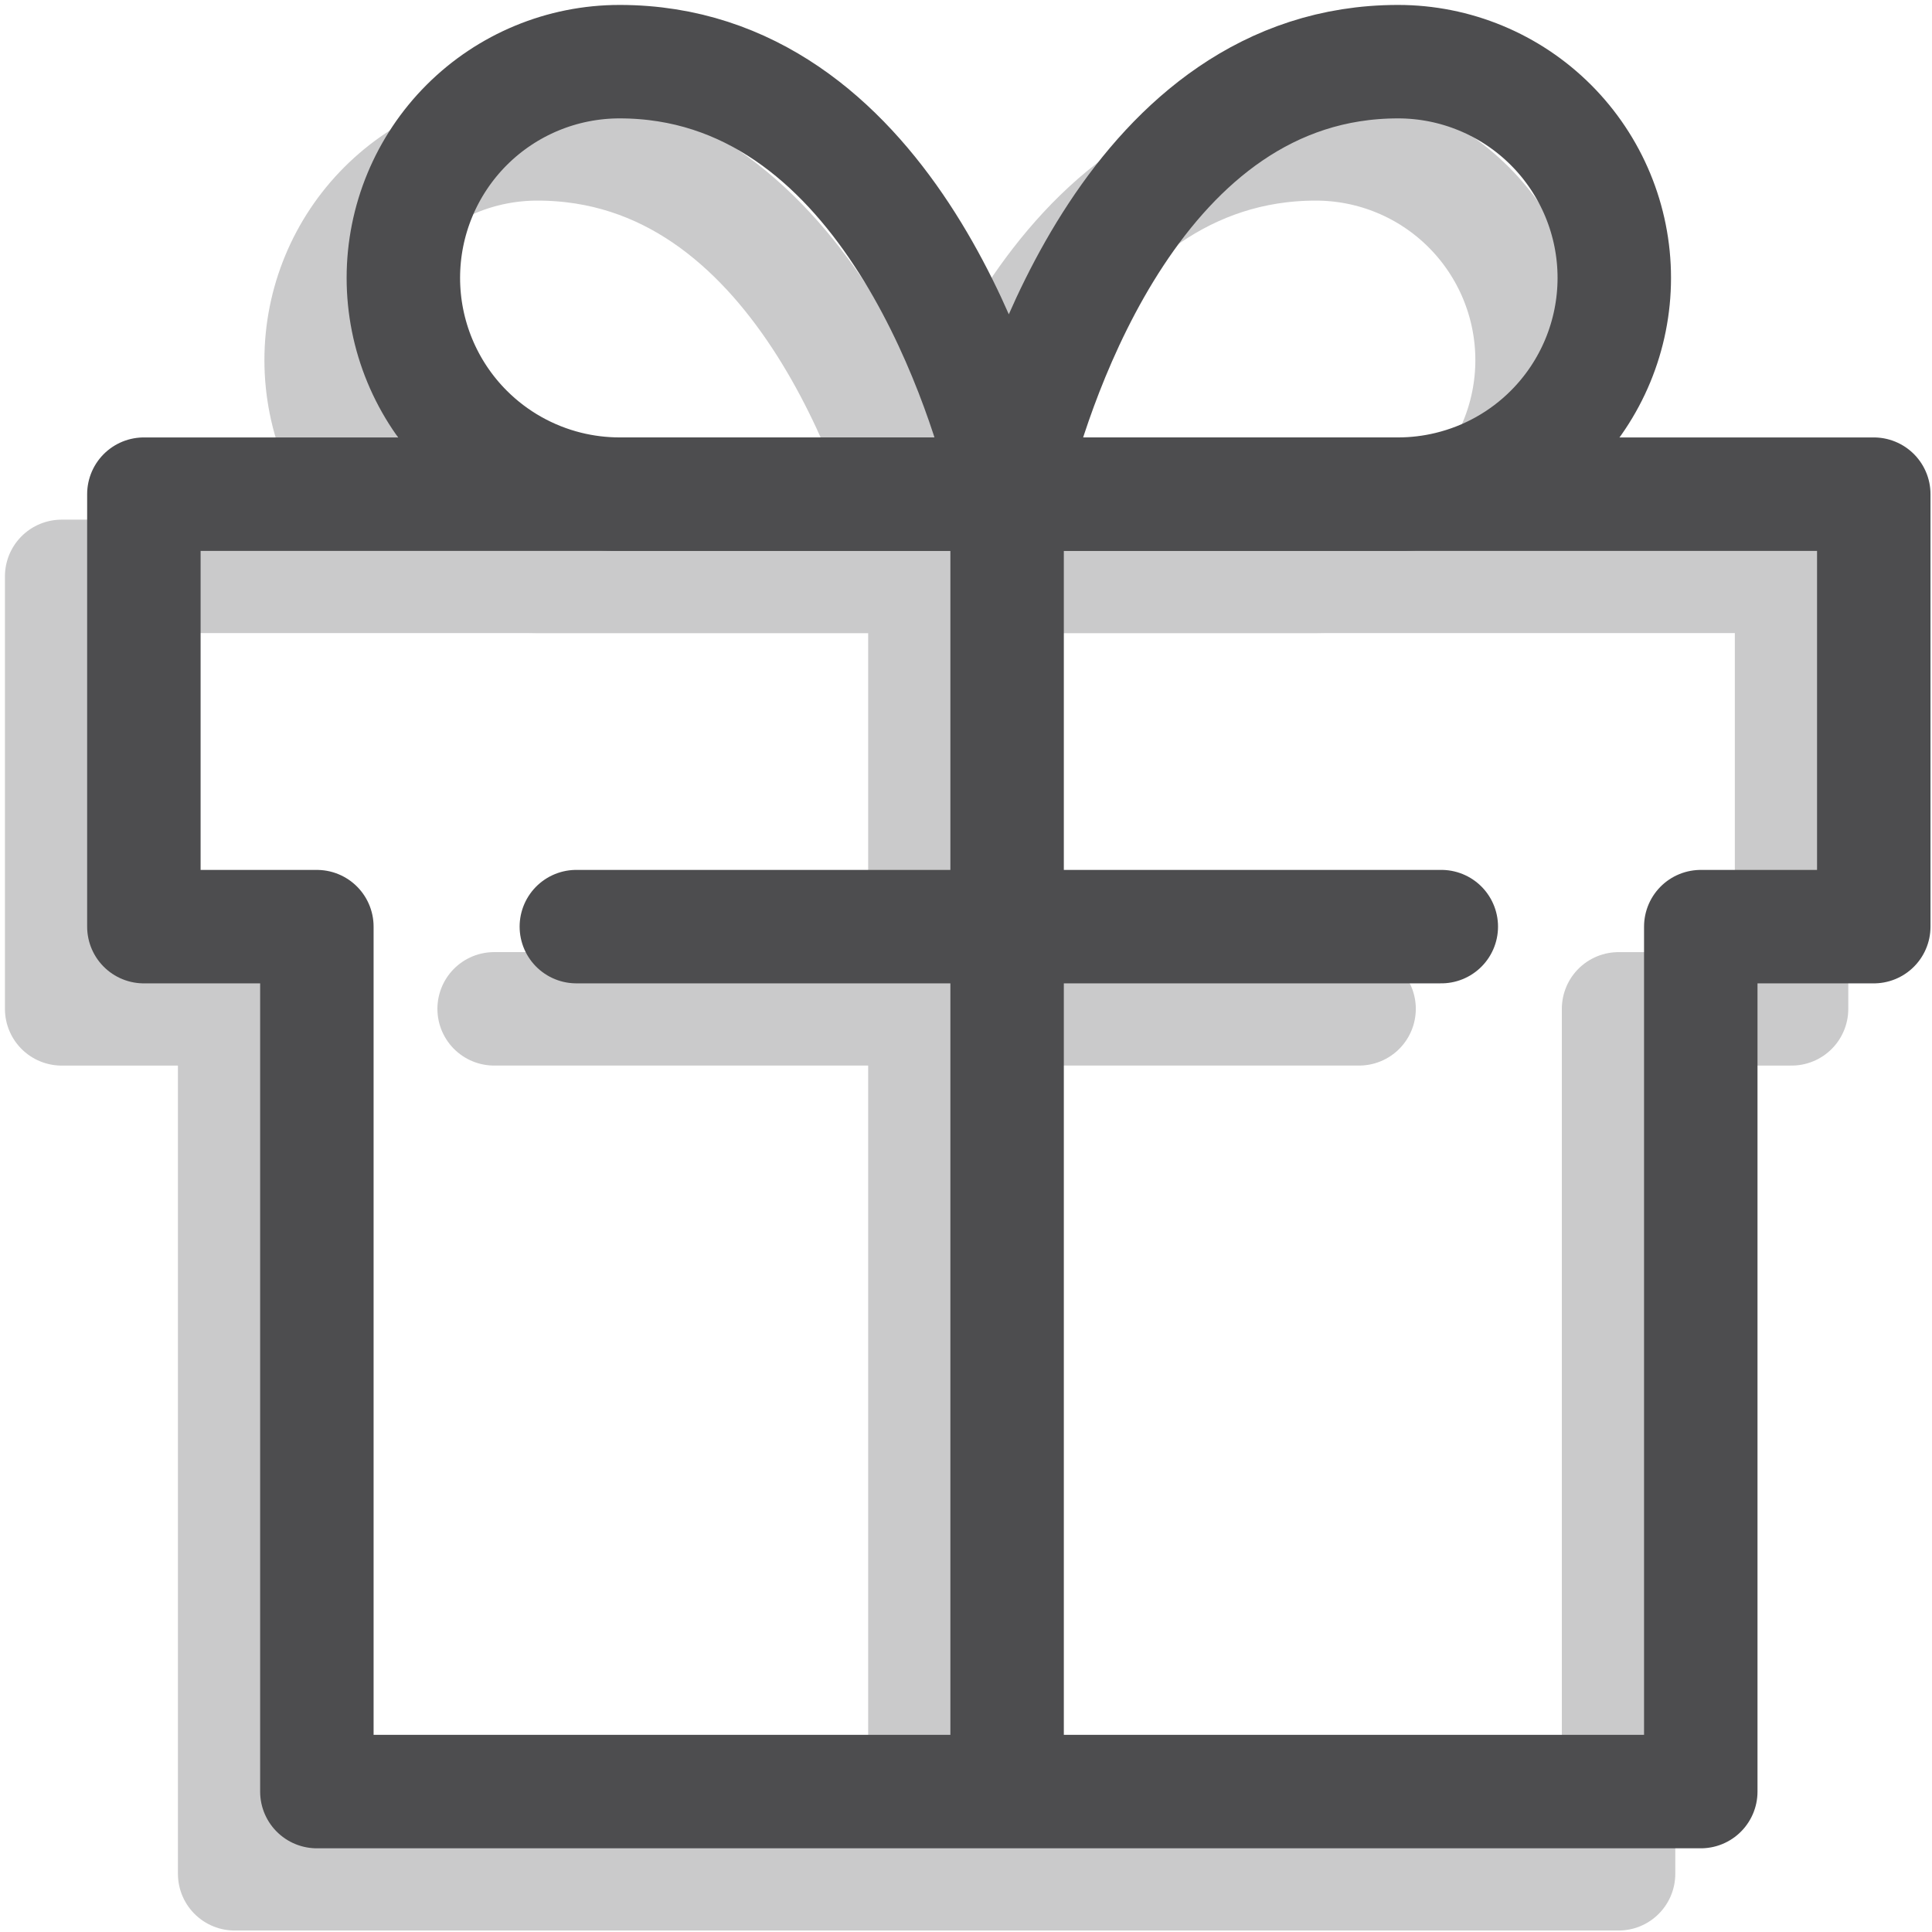
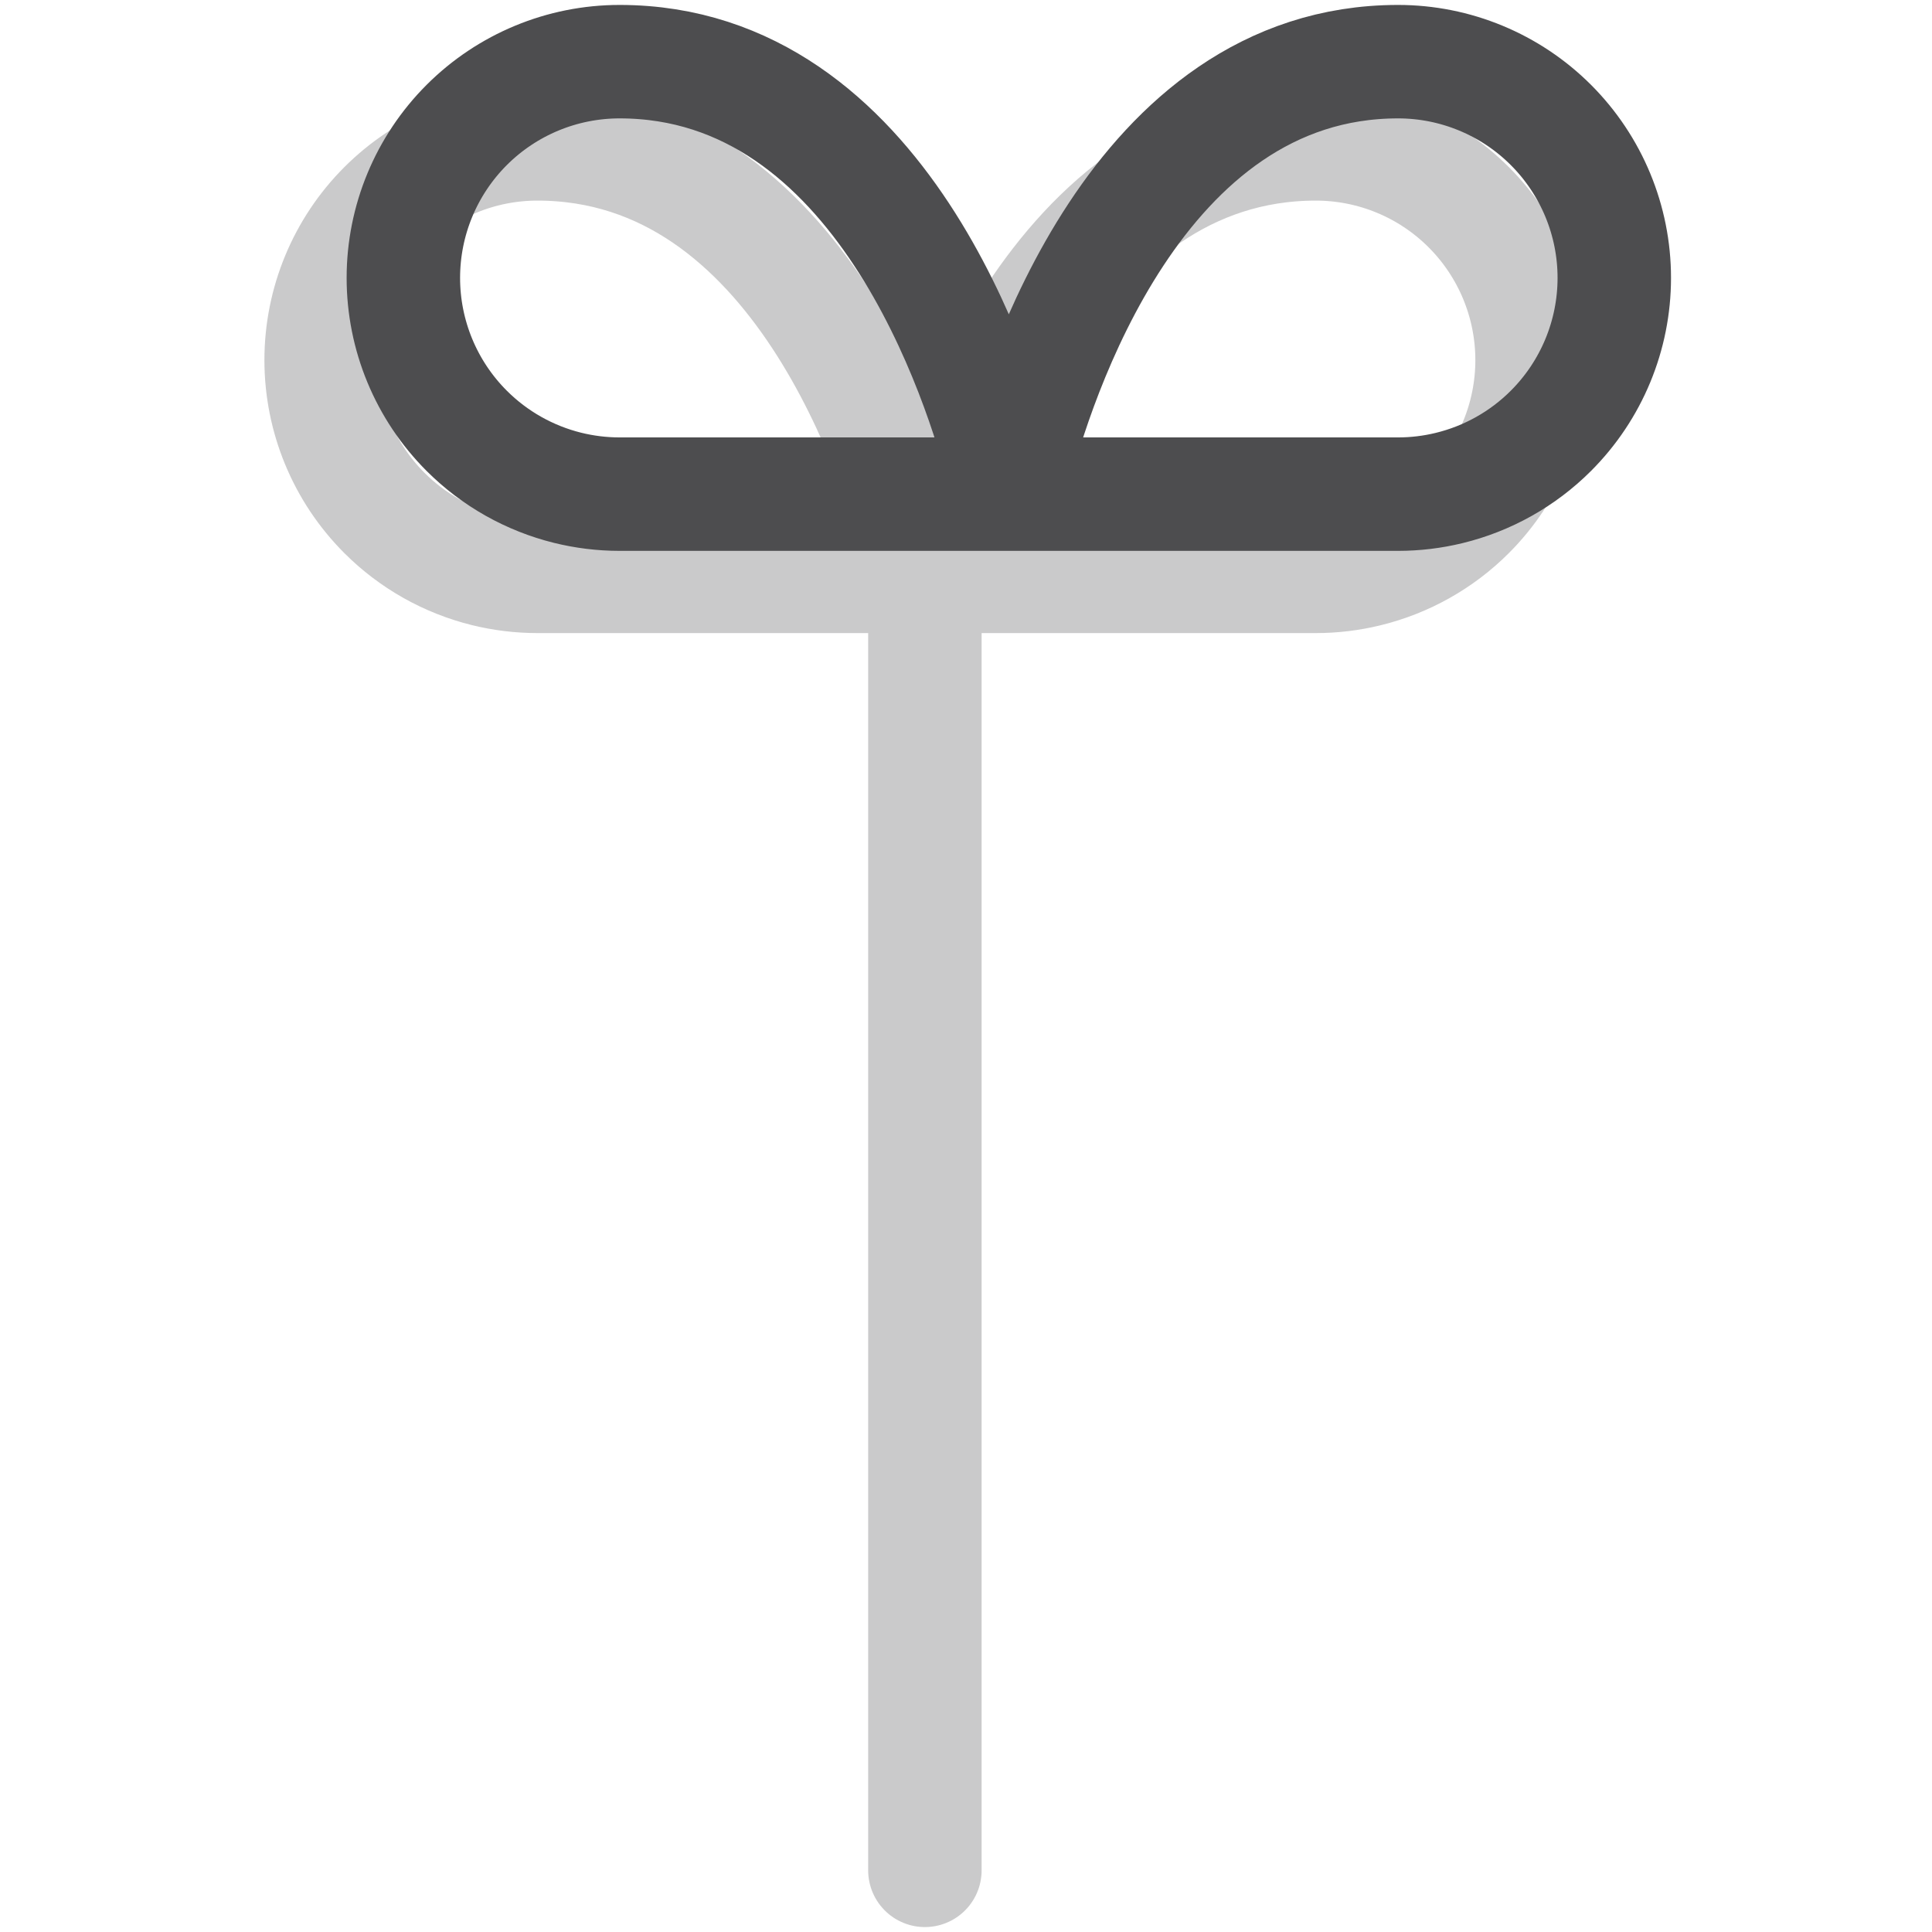
<svg xmlns="http://www.w3.org/2000/svg" width="94" height="94" viewBox="0 0 94 94" fill="none">
  <g opacity="0.3">
-     <path d="M45 91L45 60.846L45 30" stroke="#4D4D4F" stroke-width="5.52" stroke-linecap="round" stroke-linejoin="round" />
-     <path d="M78.75 91.168V49.085H87.167V28.043H3V49.085H11.417V91.168H78.75Z" stroke="#4D4D4F" stroke-width="5.52" stroke-linecap="round" stroke-linejoin="round" />
+     <path d="M45 91L45 30" stroke="#4D4D4F" stroke-width="5.52" stroke-linecap="round" stroke-linejoin="round" />
    <path d="M45.083 28.042H64.021C64.863 28.042 65.695 27.941 66.5 27.745C68.362 27.294 70.083 26.338 71.46 24.96C73.433 22.987 74.542 20.311 74.542 17.521C74.542 14.73 73.433 12.055 71.46 10.082C69.487 8.108 66.811 7 64.021 7C51.275 7 46.407 22.757 45.328 27C45.16 27.66 45.083 28.042 45.083 28.042ZM45.083 28.042L44.839 27C43.759 22.757 38.892 7 26.146 7C23.355 7 20.68 8.108 18.706 10.082C16.733 12.055 15.625 14.73 15.625 17.521C15.625 20.311 16.733 22.987 18.706 24.96C20.071 26.325 21.772 27.276 23.614 27.733C24.436 27.936 25.285 28.042 26.146 28.042H45.083Z" stroke="#4D4D4F" stroke-width="5.52" stroke-linecap="round" stroke-linejoin="round" />
-     <path d="M66.125 49.084H45.084H24.042" stroke="#4D4D4F" stroke-width="5.52" stroke-linecap="round" stroke-linejoin="round" />
  </g>
-   <path d="M49 87L49 56.846L49 26" stroke="#4D4D4F" stroke-width="5.52" stroke-linecap="round" stroke-linejoin="round" />
-   <path d="M82.75 87.168V45.085H91.167V24.043H7V45.085H15.417V87.168H82.75Z" stroke="#4D4D4F" stroke-width="5.52" stroke-linecap="round" stroke-linejoin="round" />
  <path d="M49.083 24.042H68.021C68.863 24.042 69.695 23.941 70.5 23.745C72.362 23.294 74.083 22.338 75.46 20.96C77.433 18.987 78.542 16.311 78.542 13.521C78.542 10.73 77.433 8.055 75.46 6.081C73.487 4.108 70.811 3 68.021 3C55.275 3 50.407 18.757 49.328 23C49.16 23.66 49.083 24.042 49.083 24.042ZM49.083 24.042L48.839 23C47.759 18.757 42.892 3 30.146 3C27.355 3 24.68 4.108 22.706 6.081C20.733 8.055 19.625 10.73 19.625 13.521C19.625 16.311 20.733 18.987 22.706 20.96C24.071 22.325 25.772 23.276 27.614 23.733C28.436 23.936 29.285 24.042 30.146 24.042H49.083Z" stroke="#4D4D4F" stroke-width="5.52" stroke-linecap="round" stroke-linejoin="round" />
-   <path d="M70.125 45.084H49.084H28.042" stroke="#4D4D4F" stroke-width="5.52" stroke-linecap="round" stroke-linejoin="round" />
</svg>